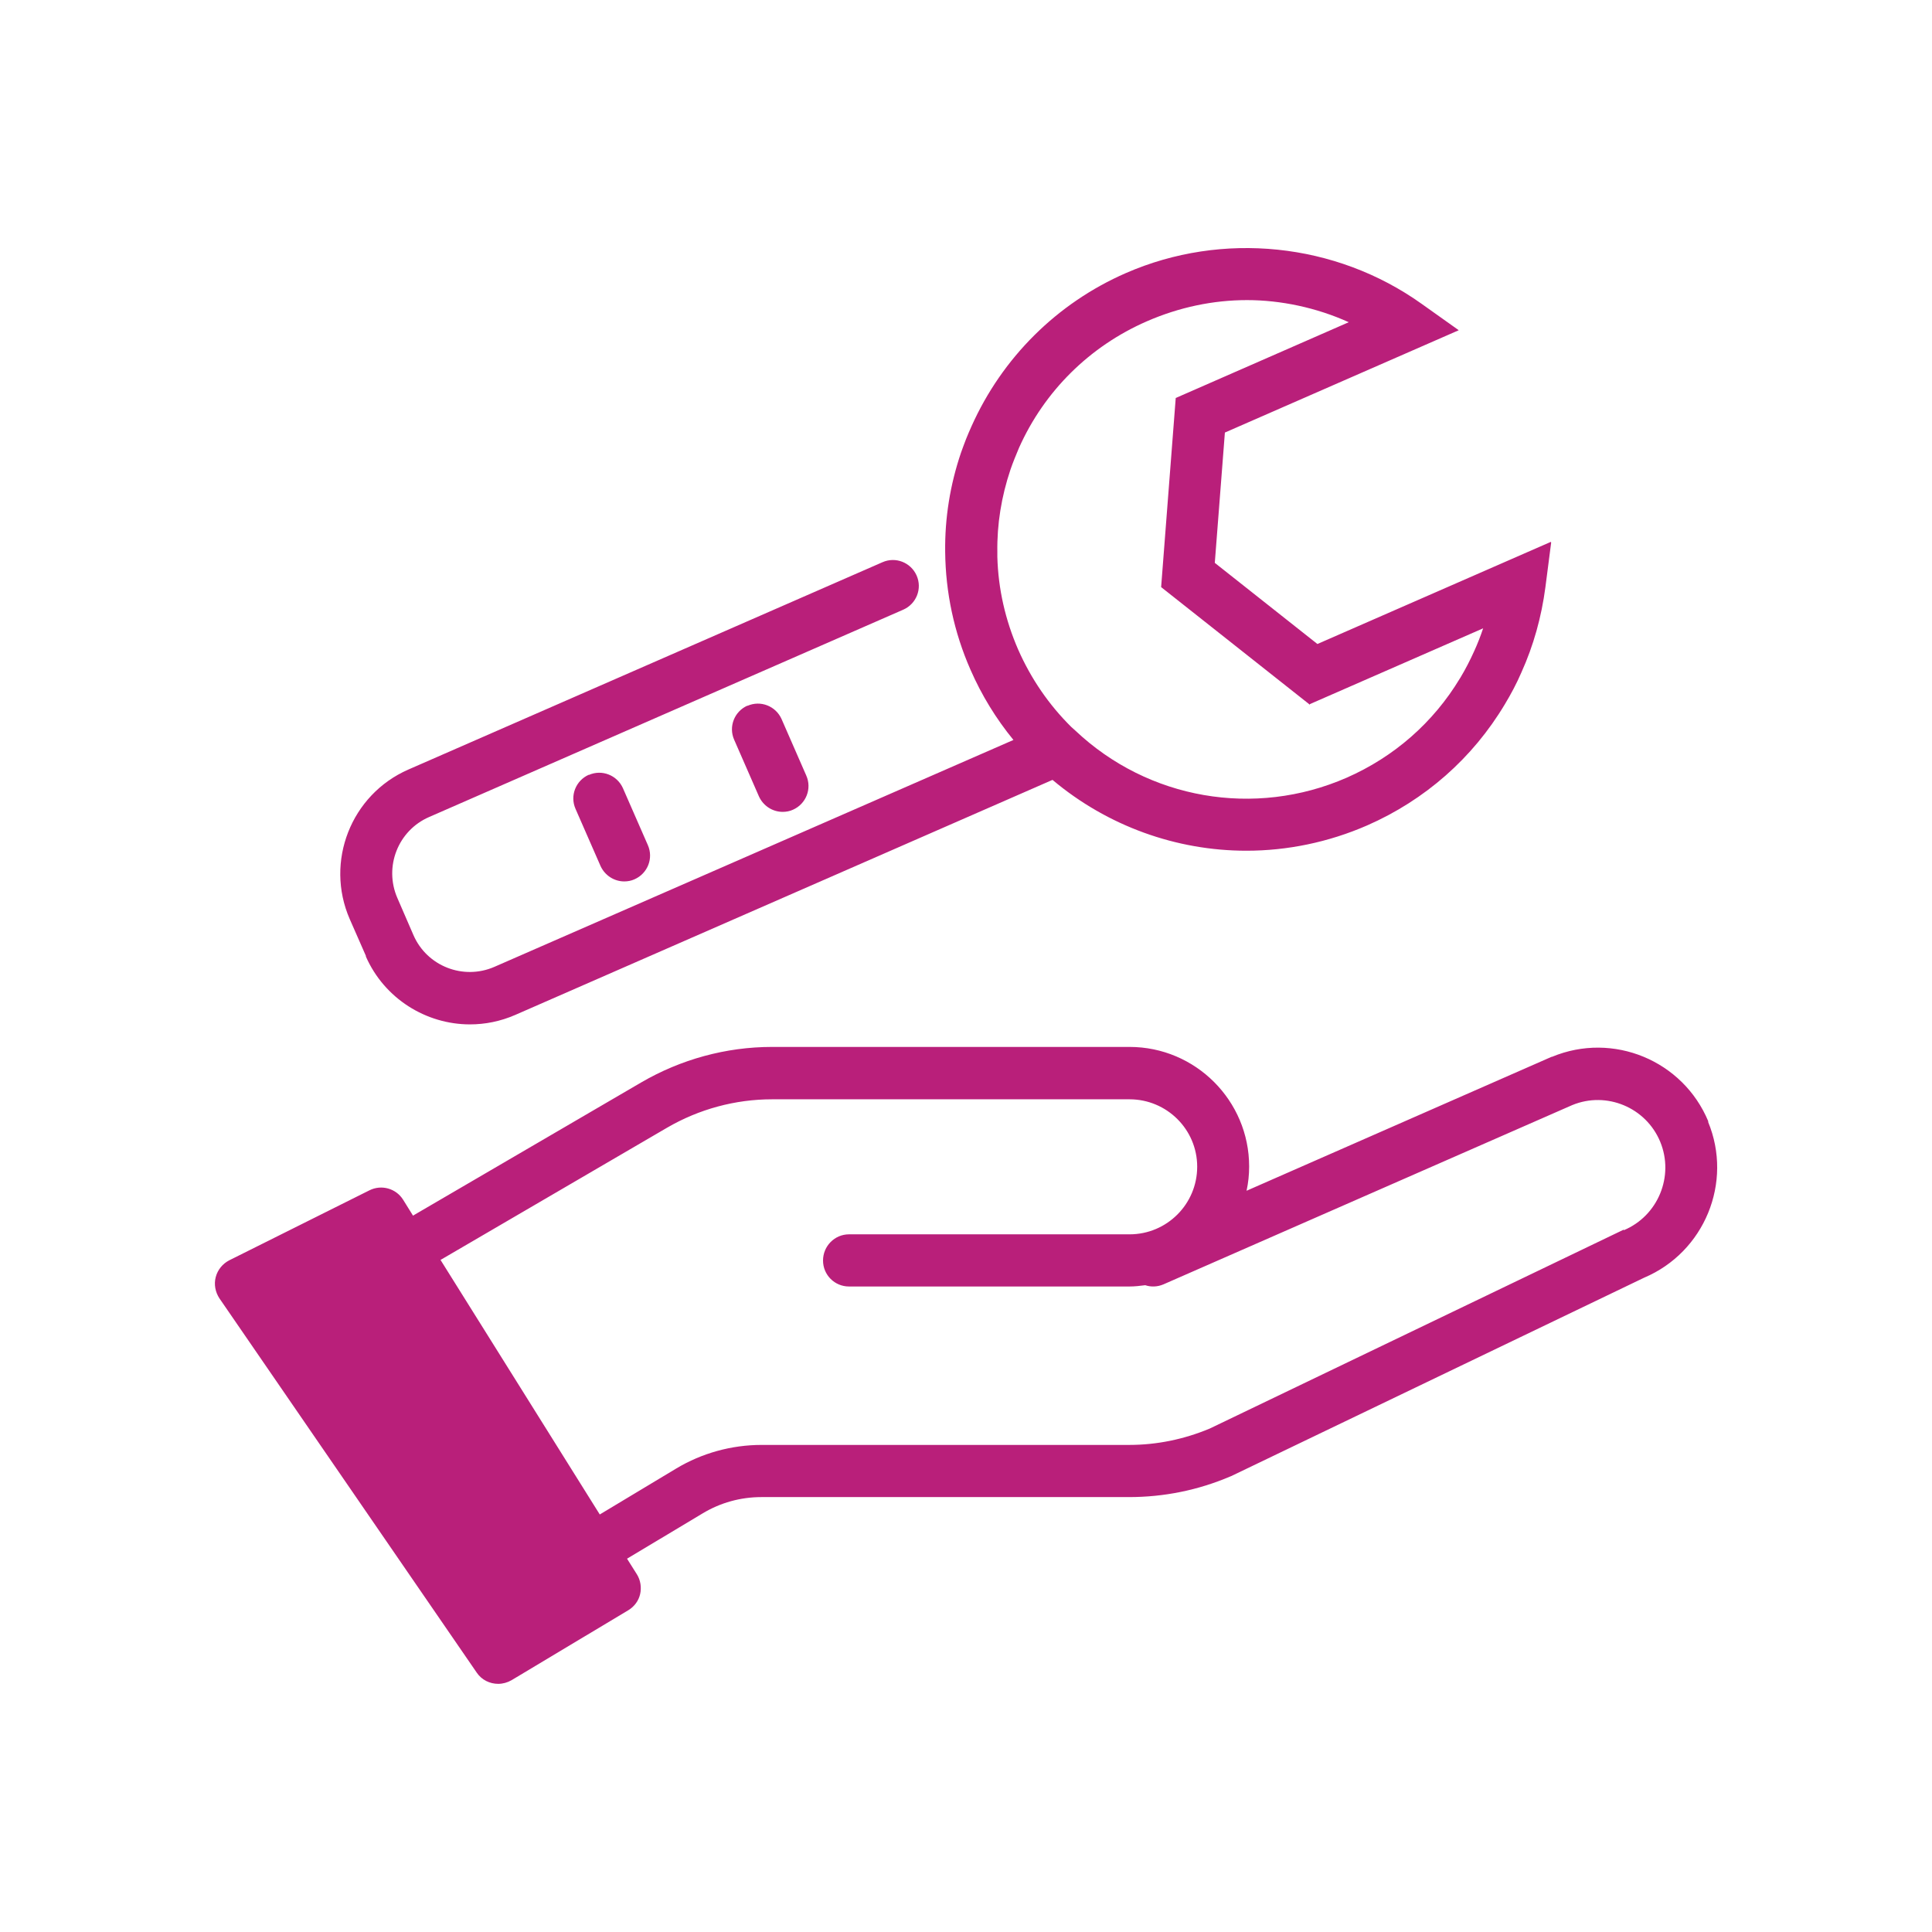
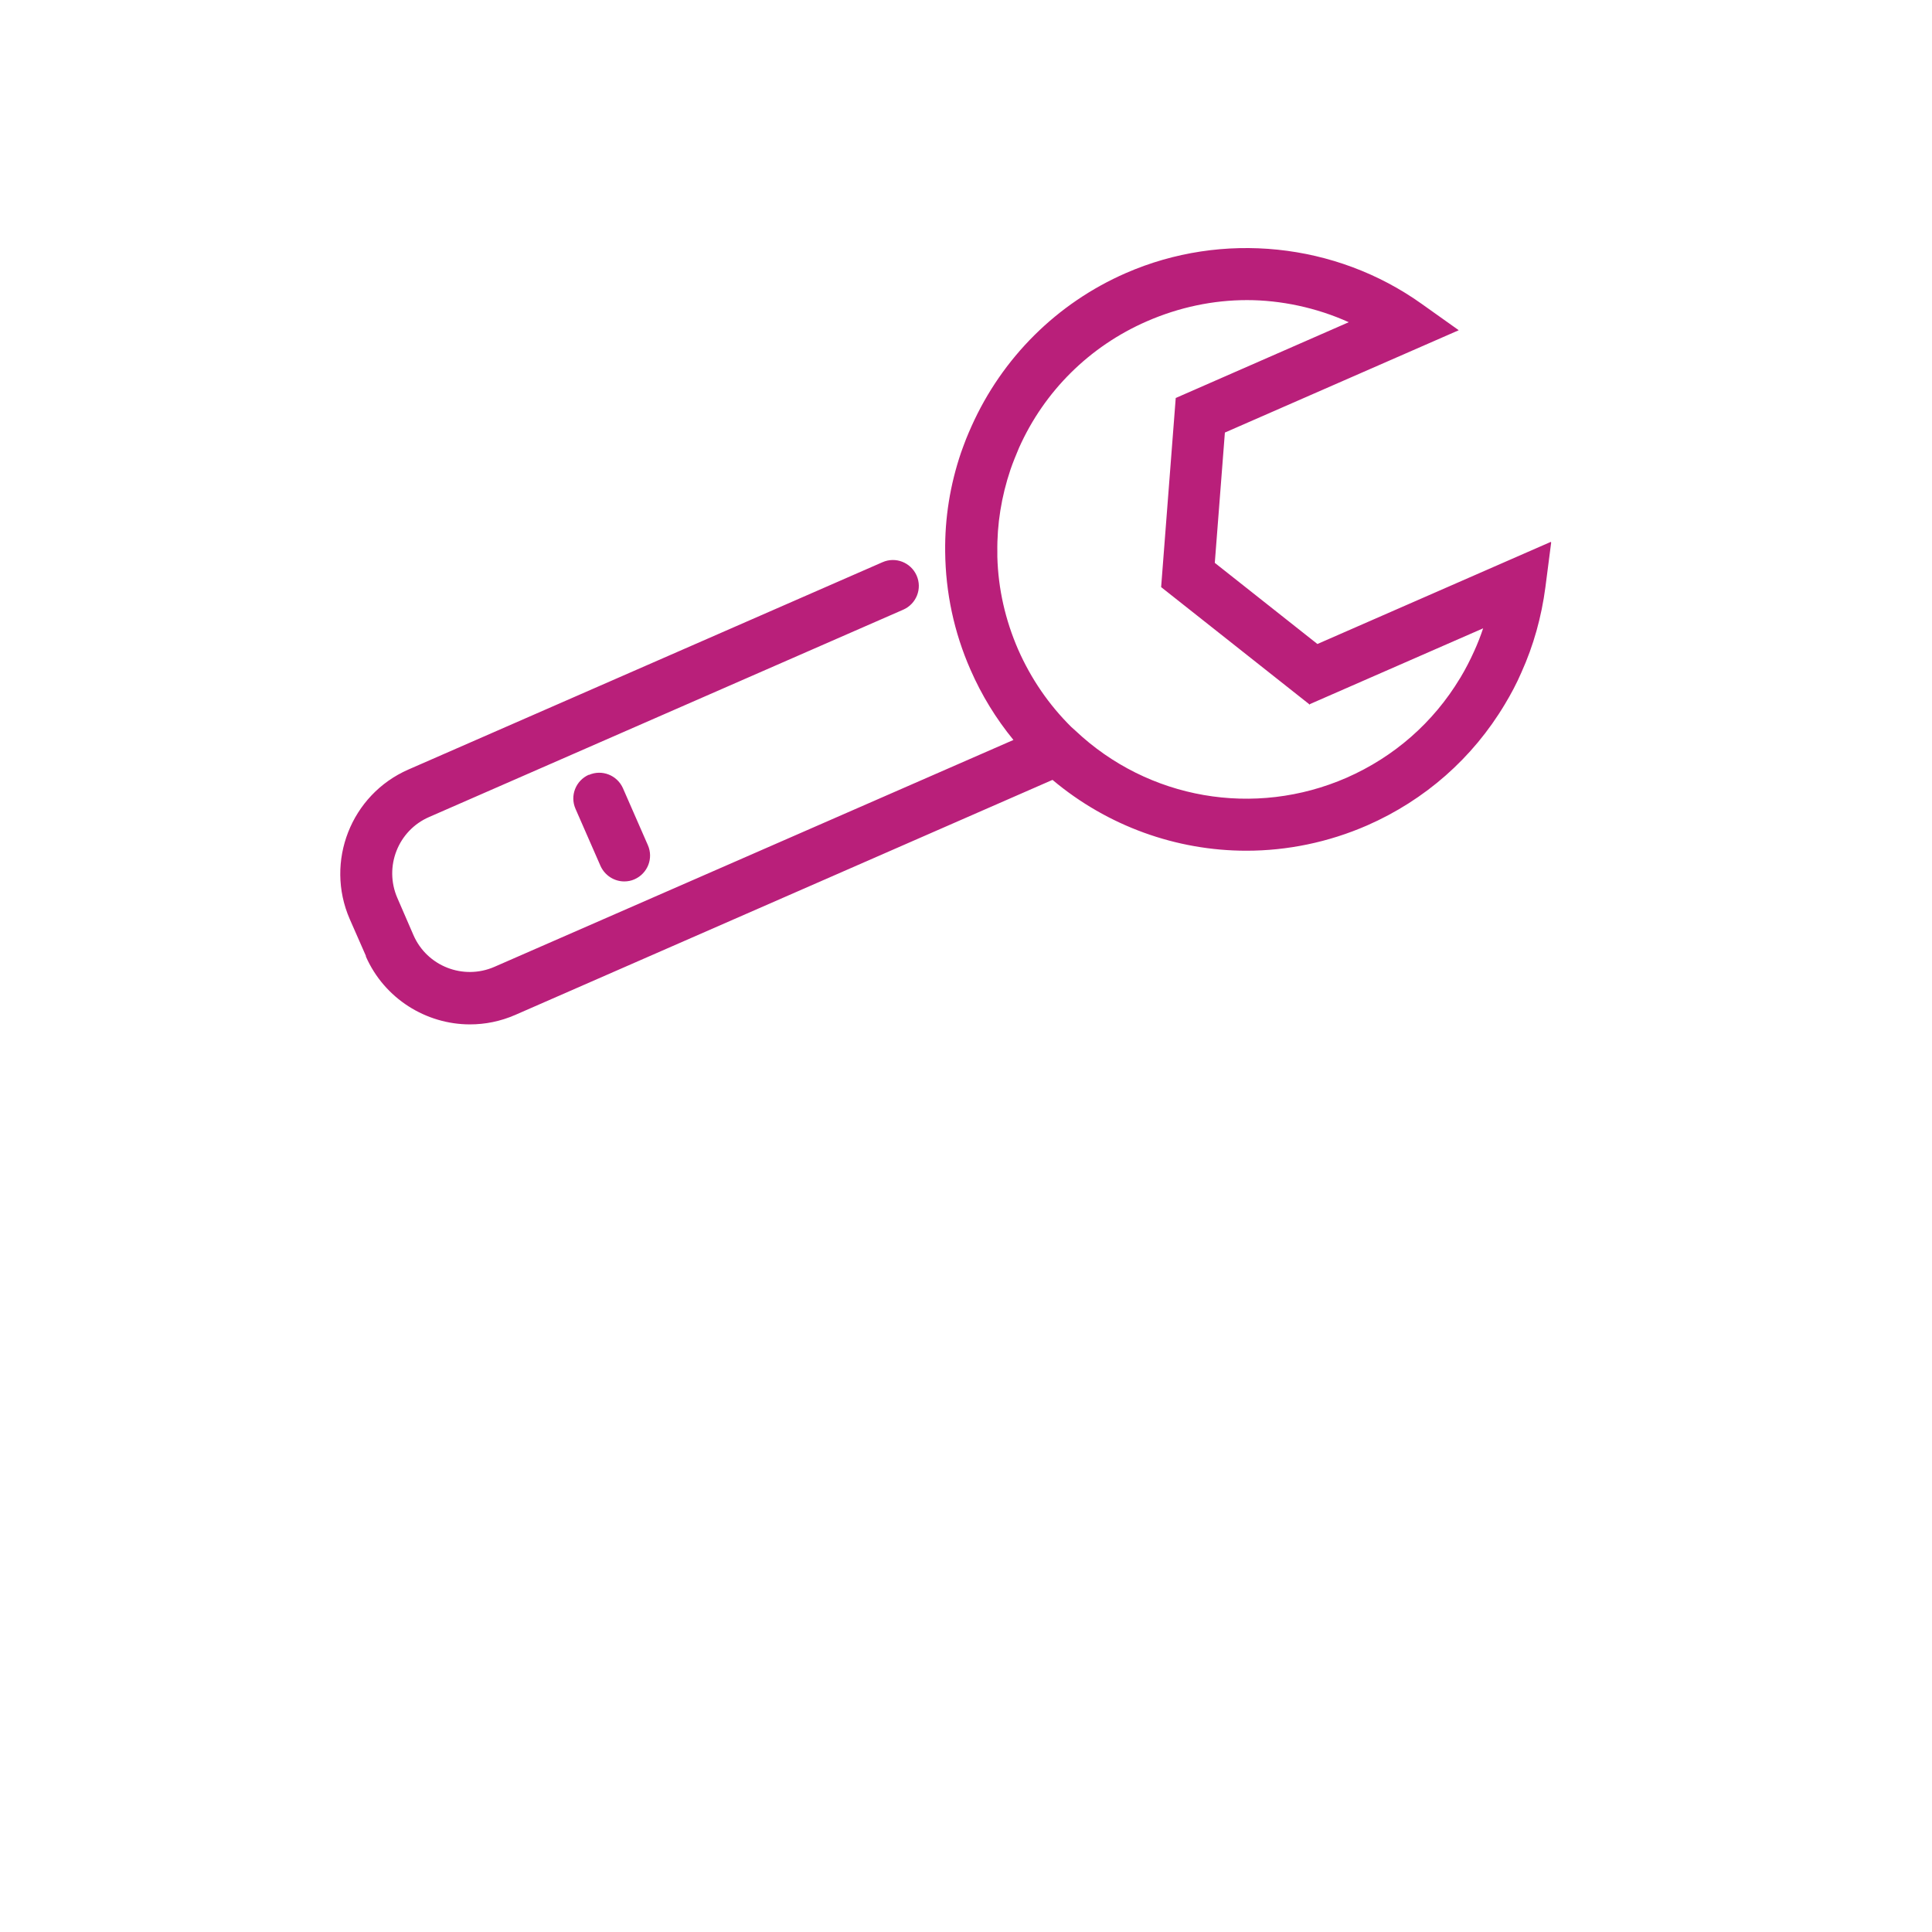
<svg xmlns="http://www.w3.org/2000/svg" id="Pink_Web" viewBox="0 0 90 90">
  <defs>
    <style>
      .cls-1 {
        fill: #b91f7a;
      }
    </style>
  </defs>
-   <path class="cls-1" d="M79.58,52.24c-1.18-2.84-4.44-4.19-7.28-3.01,0,0-.02,0-.02,0l-14.21,6.24c.08-.37.12-.74.12-1.13,0-3.07-2.5-5.57-5.57-5.57h-16.66c-2.14,0-4.25.58-6.1,1.66l-10.52,6.14s-.07.04-.1.06l-.46-.74c-.33-.53-1.01-.72-1.57-.44l-6.53,3.26c-.31.16-.54.44-.63.78-.09.34-.02.7.17.99l11.99,17.44c.23.34.61.52,1,.52.21,0,.43-.06.62-.17l5.44-3.26c.28-.17.48-.44.55-.75s.02-.65-.15-.92l-.46-.73,3.52-2.11c.83-.5,1.77-.76,2.74-.76h17.12c1.63,0,3.22-.32,4.72-.96.02,0,.03-.02.05-.02l19.23-9.24c2.81-1.19,4.15-4.44,2.98-7.26ZM75.64,57.28s-.04.02-.06.03l-19.23,9.24c-1.2.5-2.46.76-3.75.76h-17.12c-1.4,0-2.78.38-3.98,1.1l-3.56,2.14-7.42-11.86s.02-.01.04-.02l10.52-6.14c1.48-.86,3.17-1.32,4.88-1.32h16.66c1.73,0,3.15,1.4,3.15,3.14s-1.41,3.15-3.15,3.15h-13.07c-.67,0-1.21.55-1.21,1.22,0,.67.54,1.21,1.21,1.21h13.07c.25,0,.49-.03.73-.06.27.09.57.08.85-.04l19.04-8.35c1.6-.66,3.44.11,4.1,1.71.66,1.6-.1,3.45-1.7,4.12Z" />
  <path class="cls-1" d="M17.04,44.55c.87,1.98,2.82,3.17,4.85,3.17.71,0,1.42-.14,2.11-.44l25.03-10.95c2.57,2.16,5.78,3.3,9.03,3.3,1.9,0,3.82-.39,5.63-1.18,2.69-1.18,4.91-3.13,6.41-5.64.29-.48.55-.97.77-1.48.57-1.26.94-2.6,1.12-3.97l.27-2.09h-.01s0-.03,0-.03l-10.88,4.76-4.78-3.78.47-6.07,10.88-4.76h0s.01-.01.01-.01l-1.73-1.23c-4-2.85-9.28-3.39-13.77-1.43-3.21,1.4-5.76,3.94-7.19,7.13-.09.2-.18.41-.26.61-.08.21-.16.42-.23.62,0,0,0,0,0,0,0,0,0,0,0,0-.51,1.5-.76,3.05-.74,4.63.02,1.89.41,3.74,1.18,5.49.52,1.19,1.19,2.28,2,3.27l-24.18,10.57c-1.45.63-3.14-.03-3.77-1.48l-.75-1.73c-.63-1.45.03-3.14,1.48-3.77l22.09-9.66c.61-.27.89-.98.62-1.59-.27-.61-.98-.89-1.59-.62l-22.09,9.66c-2.67,1.17-3.89,4.29-2.73,6.96l.76,1.73ZM61.02,32.8l8.07-3.53c-.12.36-.26.72-.42,1.07-.19.42-.4.83-.64,1.23,0,0-.01.02-.02.03-1.24,2.06-3.07,3.66-5.28,4.63-4.28,1.87-9.24,1.01-12.63-2.19l-.2-.18c-1.04-1.03-1.87-2.24-2.47-3.6-.6-1.38-.93-2.83-.97-4.32v-.22c-.02-1.3.19-2.59.61-3.84.06-.17.12-.34.19-.51.07-.17.14-.34.21-.51,1.18-2.64,3.29-4.73,5.95-5.89,1.51-.66,3.1-.99,4.67-.99s3.24.35,4.74,1.03l-8.06,3.53-.68,8.81,6.93,5.48Z" />
  <path class="cls-1" d="M27.43,36.09c-.61.27-.89.98-.62,1.59l1.16,2.65c.2.45.64.73,1.11.73.16,0,.33-.03.48-.1.61-.27.89-.98.62-1.59l-1.16-2.65c-.27-.61-.98-.89-1.59-.62Z" />
-   <path class="cls-1" d="M34.82,32.87c-.61.27-.89.98-.62,1.59l1.15,2.63c.2.45.64.73,1.11.73.16,0,.33-.03.48-.1.61-.27.89-.98.62-1.59l-1.15-2.63c-.27-.61-.98-.89-1.59-.62Z" />
</svg>